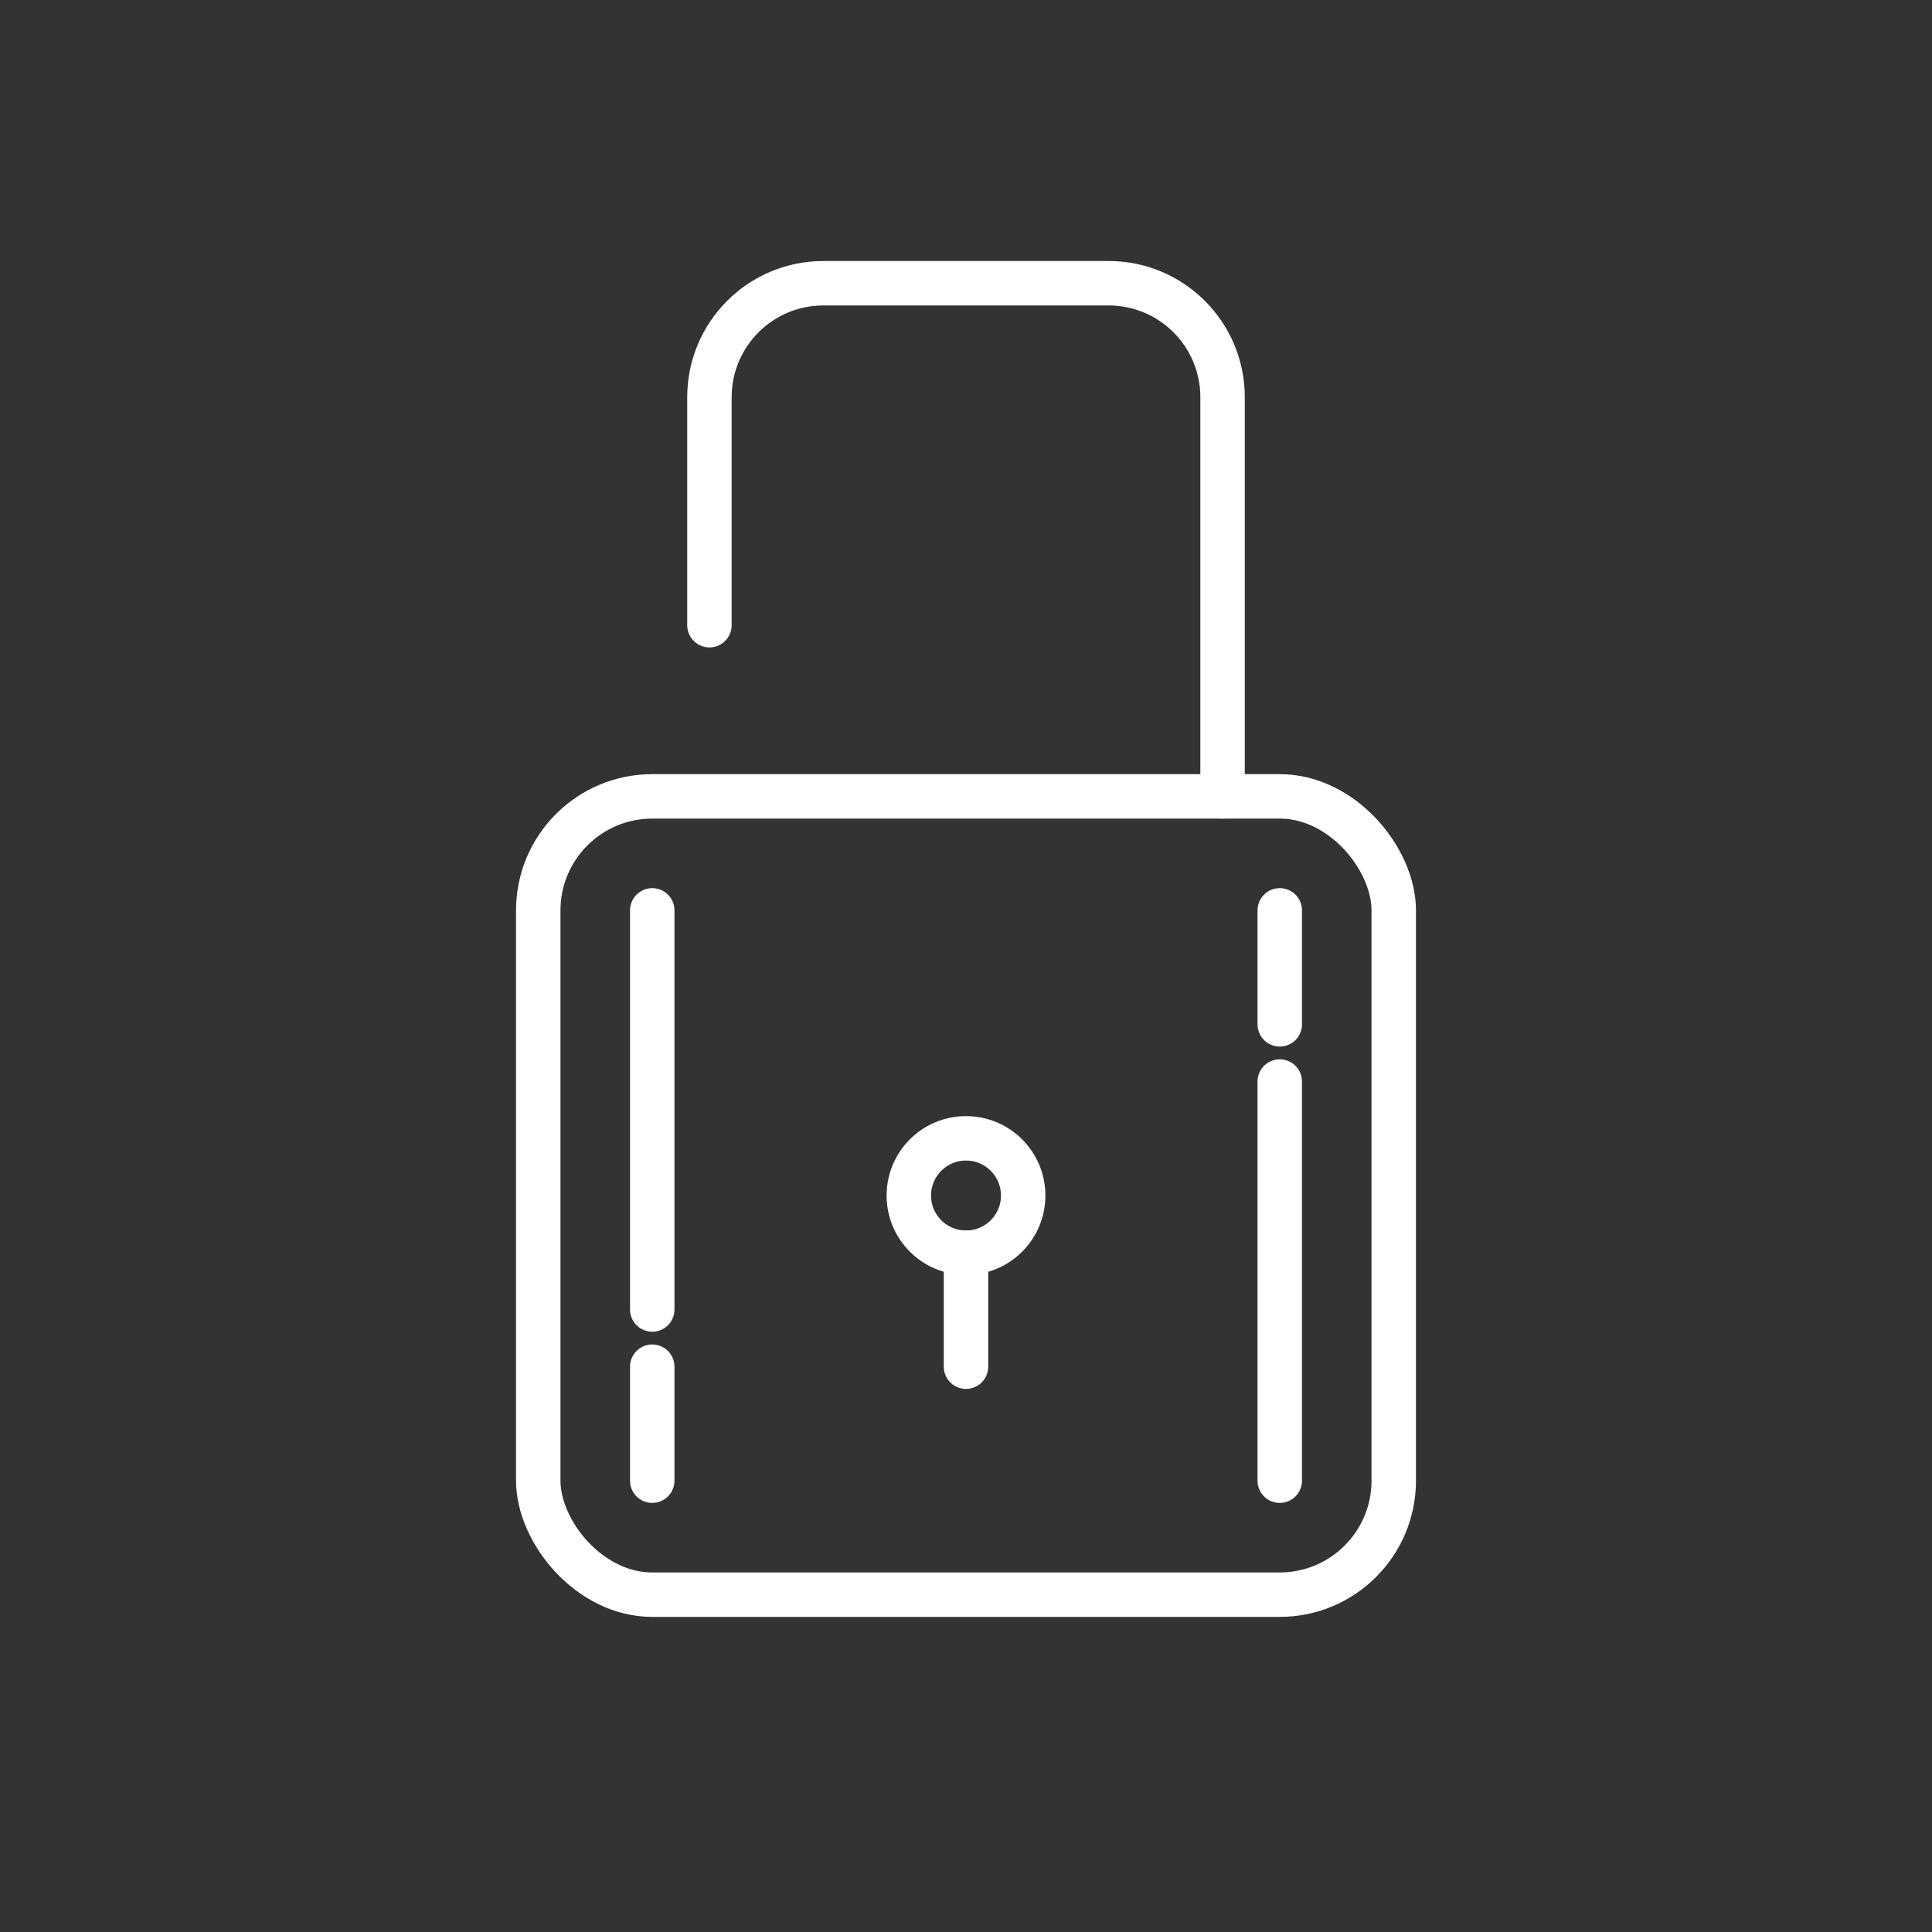
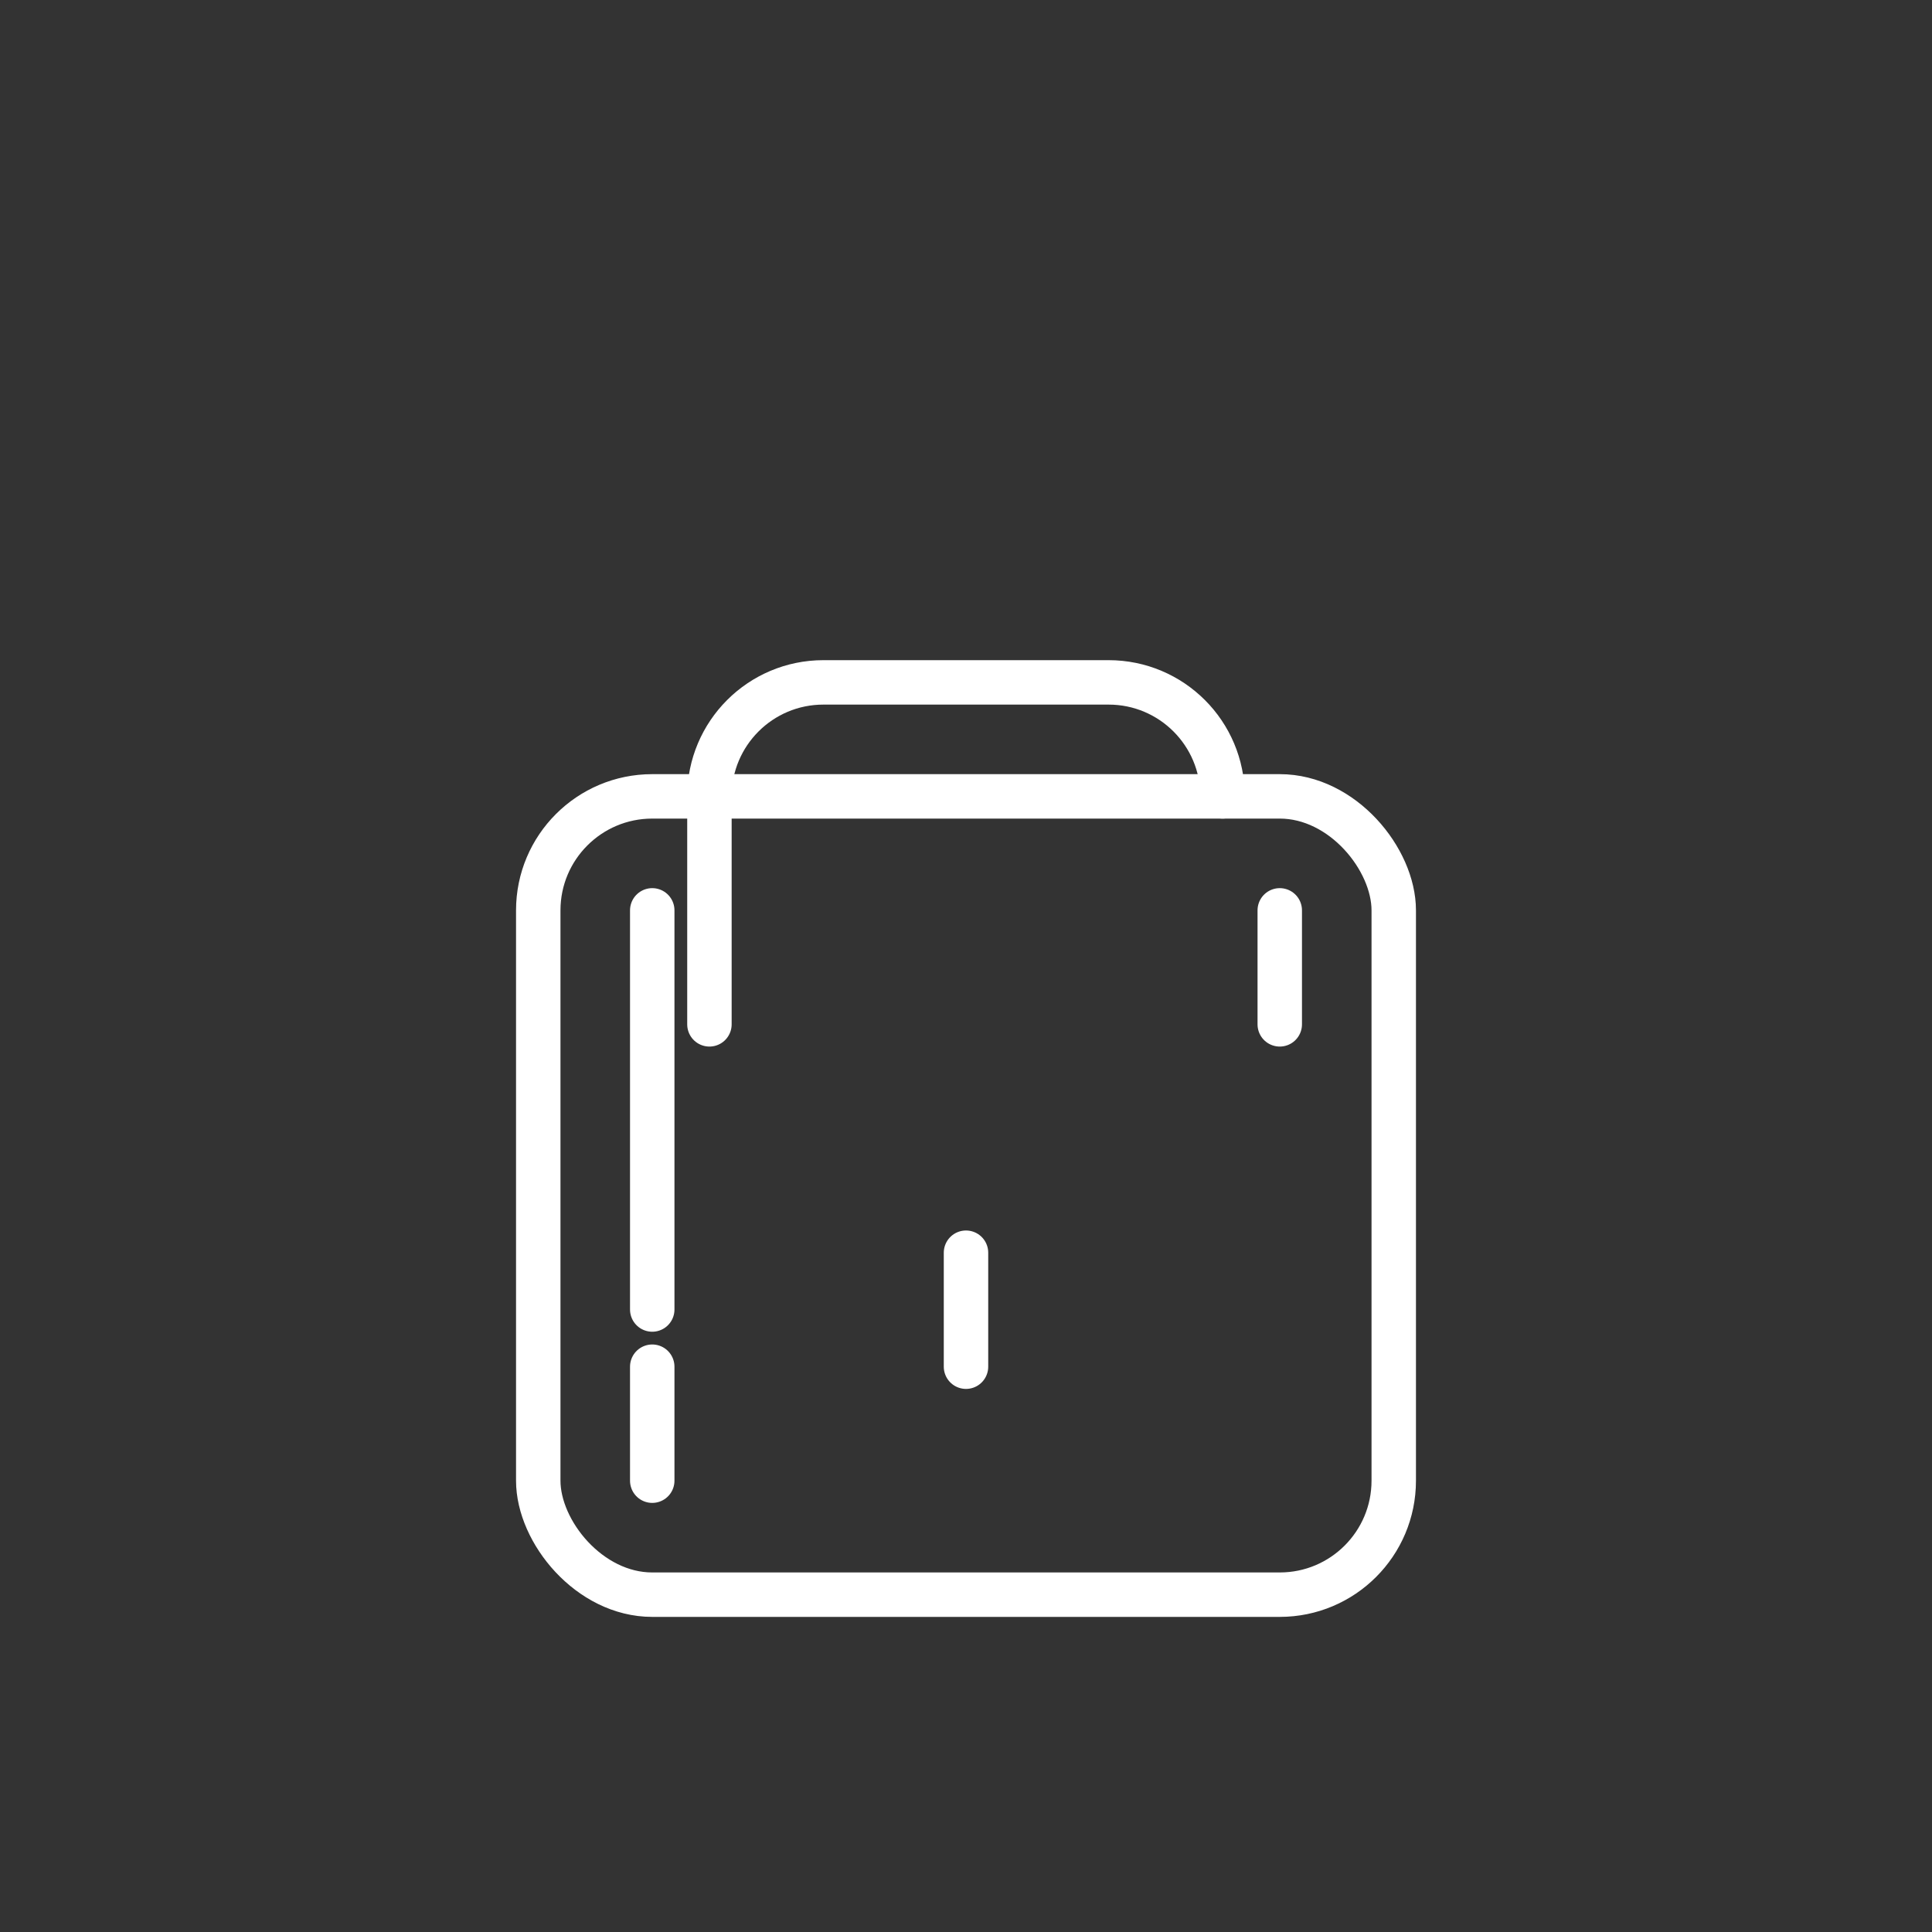
<svg xmlns="http://www.w3.org/2000/svg" id="Layer_1" data-name="Layer 1" viewBox="0 0 500 500">
  <rect x="0" y="0" width="500" height="500" fill="#333333" stroke="none" />
  <g id="b">
    <g>
      <rect x="139.3" y="206.1" width="221.4" height="206.6" rx="29.5" ry="29.5" fill="none" stroke="#fff" stroke-linecap="round" stroke-linejoin="round" stroke-width="11.5" />
-       <path d="M316.4,206.1v-103.3c0-16.3-13.2-29.5-29.5-29.5h-73.8c-16.3,0-29.5,13.2-29.5,29.5v59" fill="none" stroke="#fff" stroke-linecap="round" stroke-linejoin="round" stroke-width="11.5" />
-       <circle cx="250" cy="309.4" r="14.8" fill="none" stroke="#fff" stroke-linecap="round" stroke-linejoin="round" stroke-width="11.5" />
+       <path d="M316.4,206.1c0-16.3-13.2-29.5-29.5-29.5h-73.8c-16.3,0-29.5,13.2-29.5,29.5v59" fill="none" stroke="#fff" stroke-linecap="round" stroke-linejoin="round" stroke-width="11.5" />
      <line x1="250" y1="353.7" x2="250" y2="324.2" fill="none" stroke="#fff" stroke-linecap="round" stroke-linejoin="round" stroke-width="11.5" />
-       <line x1="331.2" y1="279.9" x2="331.2" y2="383.2" fill="none" stroke="#fff" stroke-linecap="round" stroke-linejoin="round" stroke-width="11.5" />
      <line x1="331.2" y1="235.6" x2="331.2" y2="265.1" fill="none" stroke="#fff" stroke-linecap="round" stroke-linejoin="round" stroke-width="11.5" />
      <line x1="168.8" y1="338.9" x2="168.8" y2="235.6" fill="none" stroke="#fff" stroke-linecap="round" stroke-linejoin="round" stroke-width="11.5" />
      <line x1="168.8" y1="383.2" x2="168.8" y2="353.7" fill="none" stroke="#fff" stroke-linecap="round" stroke-linejoin="round" stroke-width="11.5" />
    </g>
  </g>
</svg>